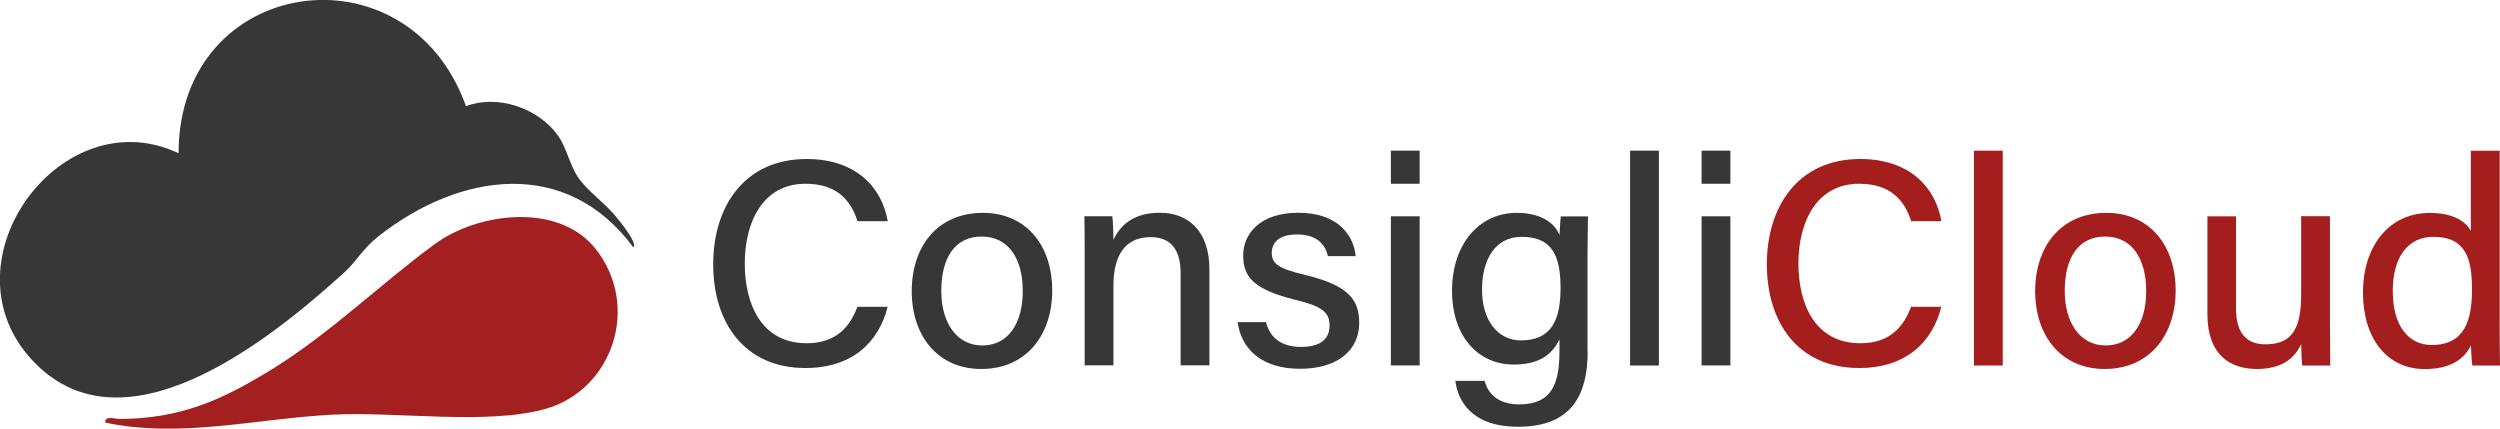
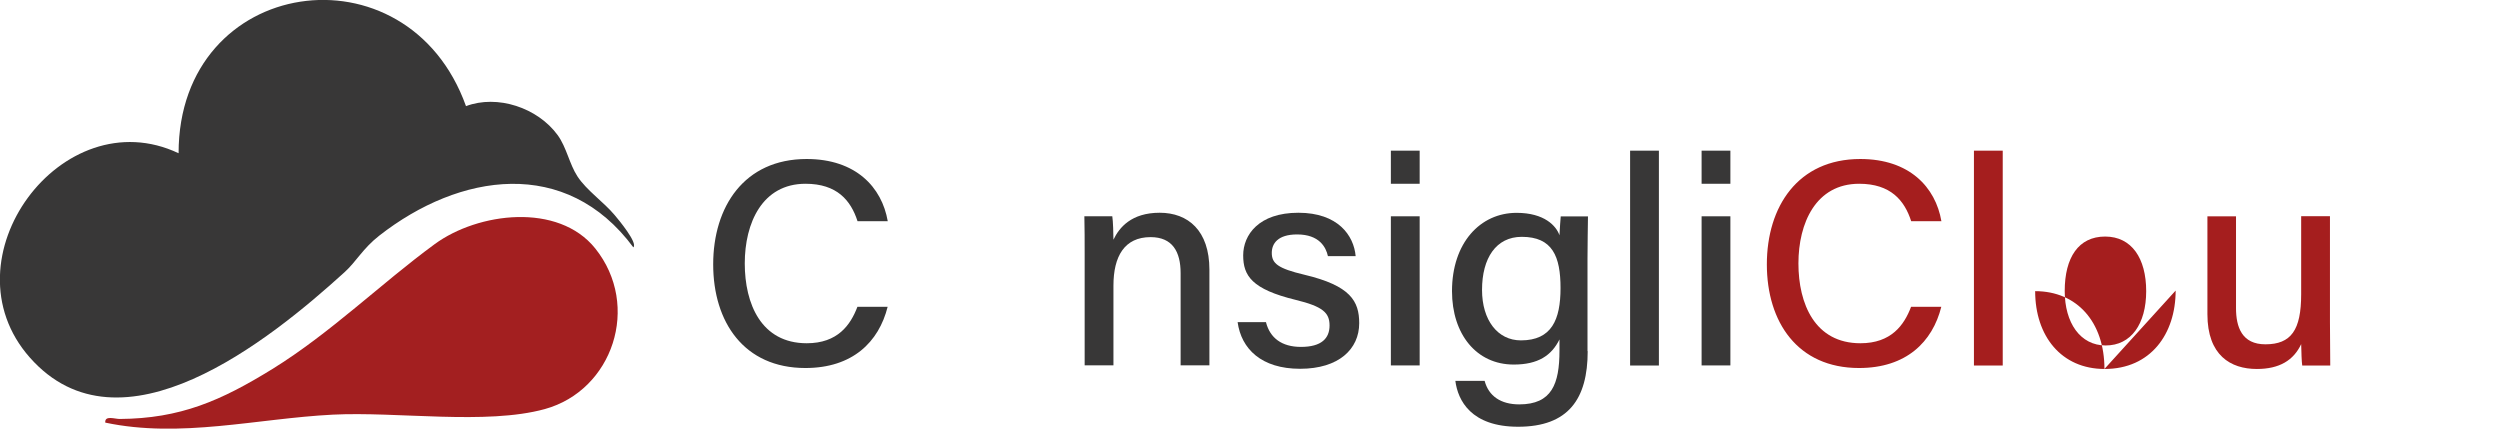
<svg xmlns="http://www.w3.org/2000/svg" id="Layer_2" data-name="Layer 2" viewBox="0 0 260.52 44.67">
  <defs>
    <style>      .cls-1 {        fill: #383737;      }      .cls-2 {        fill: #a31f20;      }      .cls-3 {        fill: #a51e1e;      }    </style>
  </defs>
  <g id="Livello_1" data-name="Livello 1">
    <g>
      <path class="cls-1" d="M66.01,25.79c-7.02-9.5-18.12-7.77-26.48-1.24-1.72,1.34-2.41,2.72-3.63,3.82-7.82,7.11-23.33,19.59-32.79,8.89-9.08-10.27,3.36-27.04,15.5-21.29,0-18.53,23.85-21.95,29.95-4.91,3.27-1.23,7.47.16,9.56,3.03.92,1.27,1.22,3.02,2.06,4.3.96,1.46,2.71,2.64,3.86,4.01.4.47,2.45,2.93,1.96,3.37Z" />
      <path class="cls-2" d="M10.97,44.04c-.07-.78.98-.38,1.5-.38,6.33-.04,10.57-1.91,15.92-5.21,6.05-3.74,11.3-8.9,16.91-13.01,4.53-3.32,12.88-4.35,16.73.45,4.79,5.98,1.82,14.79-5.26,16.74-6.1,1.68-15.4.24-22.09.58-7.88.4-15.87,2.49-23.71.83Z" />
      <path class="cls-1" d="M92.5,31.97c-.92,3.67-3.66,6.38-8.57,6.38-6.41,0-9.61-4.8-9.61-10.8s3.22-10.98,9.74-10.98c5.12,0,7.84,2.94,8.45,6.48h-3.15c-.7-2.18-2.15-3.9-5.42-3.9-4.51,0-6.33,4.09-6.33,8.3s1.71,8.32,6.46,8.32c3.22,0,4.56-1.9,5.28-3.8h3.16Z" />
-       <path class="cls-1" d="M109.65,30.28c0,4.52-2.61,8.17-7.4,8.17-4.52,0-7.24-3.44-7.24-8.11s2.69-8.16,7.42-8.16c4.37,0,7.22,3.23,7.22,8.11ZM98.09,30.32c0,3.33,1.62,5.68,4.27,5.68s4.22-2.24,4.22-5.66-1.51-5.69-4.28-5.69-4.21,2.18-4.21,5.68Z" />
      <path class="cls-1" d="M113.03,26.46c0-1.34,0-2.72-.03-3.92h2.91c.08.45.12,1.97.12,2.44.6-1.27,1.87-2.81,4.82-2.81s5.18,1.85,5.18,5.93v9.97h-3v-9.61c0-2.23-.85-3.75-3.13-3.75-2.72,0-3.87,2-3.87,5.05v8.31h-3v-11.63Z" />
      <path class="cls-1" d="M131.93,33.6c.42,1.61,1.63,2.55,3.64,2.55,2.15,0,2.98-.9,2.98-2.23s-.7-1.98-3.53-2.67c-4.56-1.11-5.47-2.51-5.47-4.64s1.62-4.44,5.75-4.44,5.78,2.37,5.97,4.52h-2.89c-.2-.92-.89-2.26-3.21-2.26-2.03,0-2.64.97-2.64,1.92,0,1.09.61,1.62,3.4,2.28,4.8,1.14,5.71,2.75,5.71,5.05,0,2.69-2.12,4.75-6.16,4.75s-6.13-2.08-6.51-4.86h2.97Z" />
      <path class="cls-1" d="M144.94,15.7h3v3.45h-3v-3.45ZM144.94,22.54h3v15.54h-3v-15.54Z" />
      <path class="cls-1" d="M165.45,36.59c0,4.98-2.01,7.88-7.25,7.88-4.9,0-6.28-2.74-6.54-4.78h3.05c.42,1.58,1.68,2.45,3.61,2.45,3.39,0,4.19-2.13,4.19-5.61v-1.16c-.82,1.67-2.22,2.62-4.77,2.62-3.88,0-6.43-3.16-6.43-7.65,0-5.03,2.94-8.16,6.73-8.16,2.91,0,4.14,1.37,4.47,2.34.03-.65.1-1.66.13-1.97h2.84c-.01.99-.05,2.99-.05,4.48v9.56ZM154.44,30.21c0,3.16,1.63,5.26,4.05,5.26,3.21,0,4.13-2.16,4.13-5.45s-.83-5.34-4.04-5.34c-2.68,0-4.14,2.22-4.14,5.53Z" />
      <path class="cls-1" d="M169.87,38.09V15.7h3v22.39h-3Z" />
      <path class="cls-1" d="M177.32,15.7h3v3.45h-3v-3.45ZM177.32,22.54h3v15.54h-3v-15.54Z" />
      <path class="cls-3" d="M202.3,31.97c-.92,3.67-3.66,6.38-8.57,6.38-6.41,0-9.61-4.8-9.61-10.8s3.22-10.98,9.74-10.98c5.12,0,7.84,2.94,8.45,6.48h-3.15c-.7-2.18-2.15-3.9-5.42-3.9-4.51,0-6.33,4.09-6.33,8.3s1.71,8.32,6.46,8.32c3.22,0,4.56-1.9,5.28-3.8h3.16Z" />
      <path class="cls-3" d="M205.7,38.09V15.7h3v22.39h-3Z" />
-       <path class="cls-3" d="M226.72,30.28c0,4.52-2.61,8.17-7.4,8.17-4.52,0-7.24-3.44-7.24-8.11s2.69-8.16,7.42-8.16c4.37,0,7.22,3.23,7.22,8.11ZM215.16,30.32c0,3.33,1.62,5.68,4.27,5.68s4.22-2.24,4.22-5.66-1.51-5.69-4.28-5.69-4.21,2.18-4.21,5.68Z" />
+       <path class="cls-3" d="M226.72,30.28c0,4.52-2.61,8.17-7.4,8.17-4.52,0-7.24-3.44-7.24-8.11c4.37,0,7.22,3.23,7.22,8.11ZM215.16,30.32c0,3.33,1.62,5.68,4.27,5.68s4.22-2.24,4.22-5.66-1.51-5.69-4.28-5.69-4.21,2.18-4.21,5.68Z" />
      <path class="cls-3" d="M242.8,33.56c0,1.51.02,3.52.03,4.53h-2.92c-.06-.41-.09-1.34-.11-2.23-.79,1.69-2.27,2.59-4.62,2.59-2.73,0-5.15-1.42-5.15-5.71v-10.2h2.98v9.57c0,1.98.62,3.77,3.06,3.77,2.68,0,3.73-1.48,3.73-5.21v-8.14h3v11.02Z" />
-       <path class="cls-3" d="M260.49,15.7v18.02c0,1.45,0,2.88.03,4.37h-2.88c-.08-.42-.13-1.54-.15-2.09-.76,1.54-2.29,2.46-4.8,2.46-3.98,0-6.45-3.22-6.45-7.98s2.65-8.29,6.97-8.29c2.65,0,3.87,1.05,4.27,1.89v-8.37h3ZM249.35,30.38c0,3.61,1.67,5.57,4.04,5.57,3.5,0,4.21-2.64,4.21-5.82s-.65-5.45-4.02-5.45c-2.65,0-4.24,2.09-4.24,5.7Z" />
    </g>
  </g>
</svg>